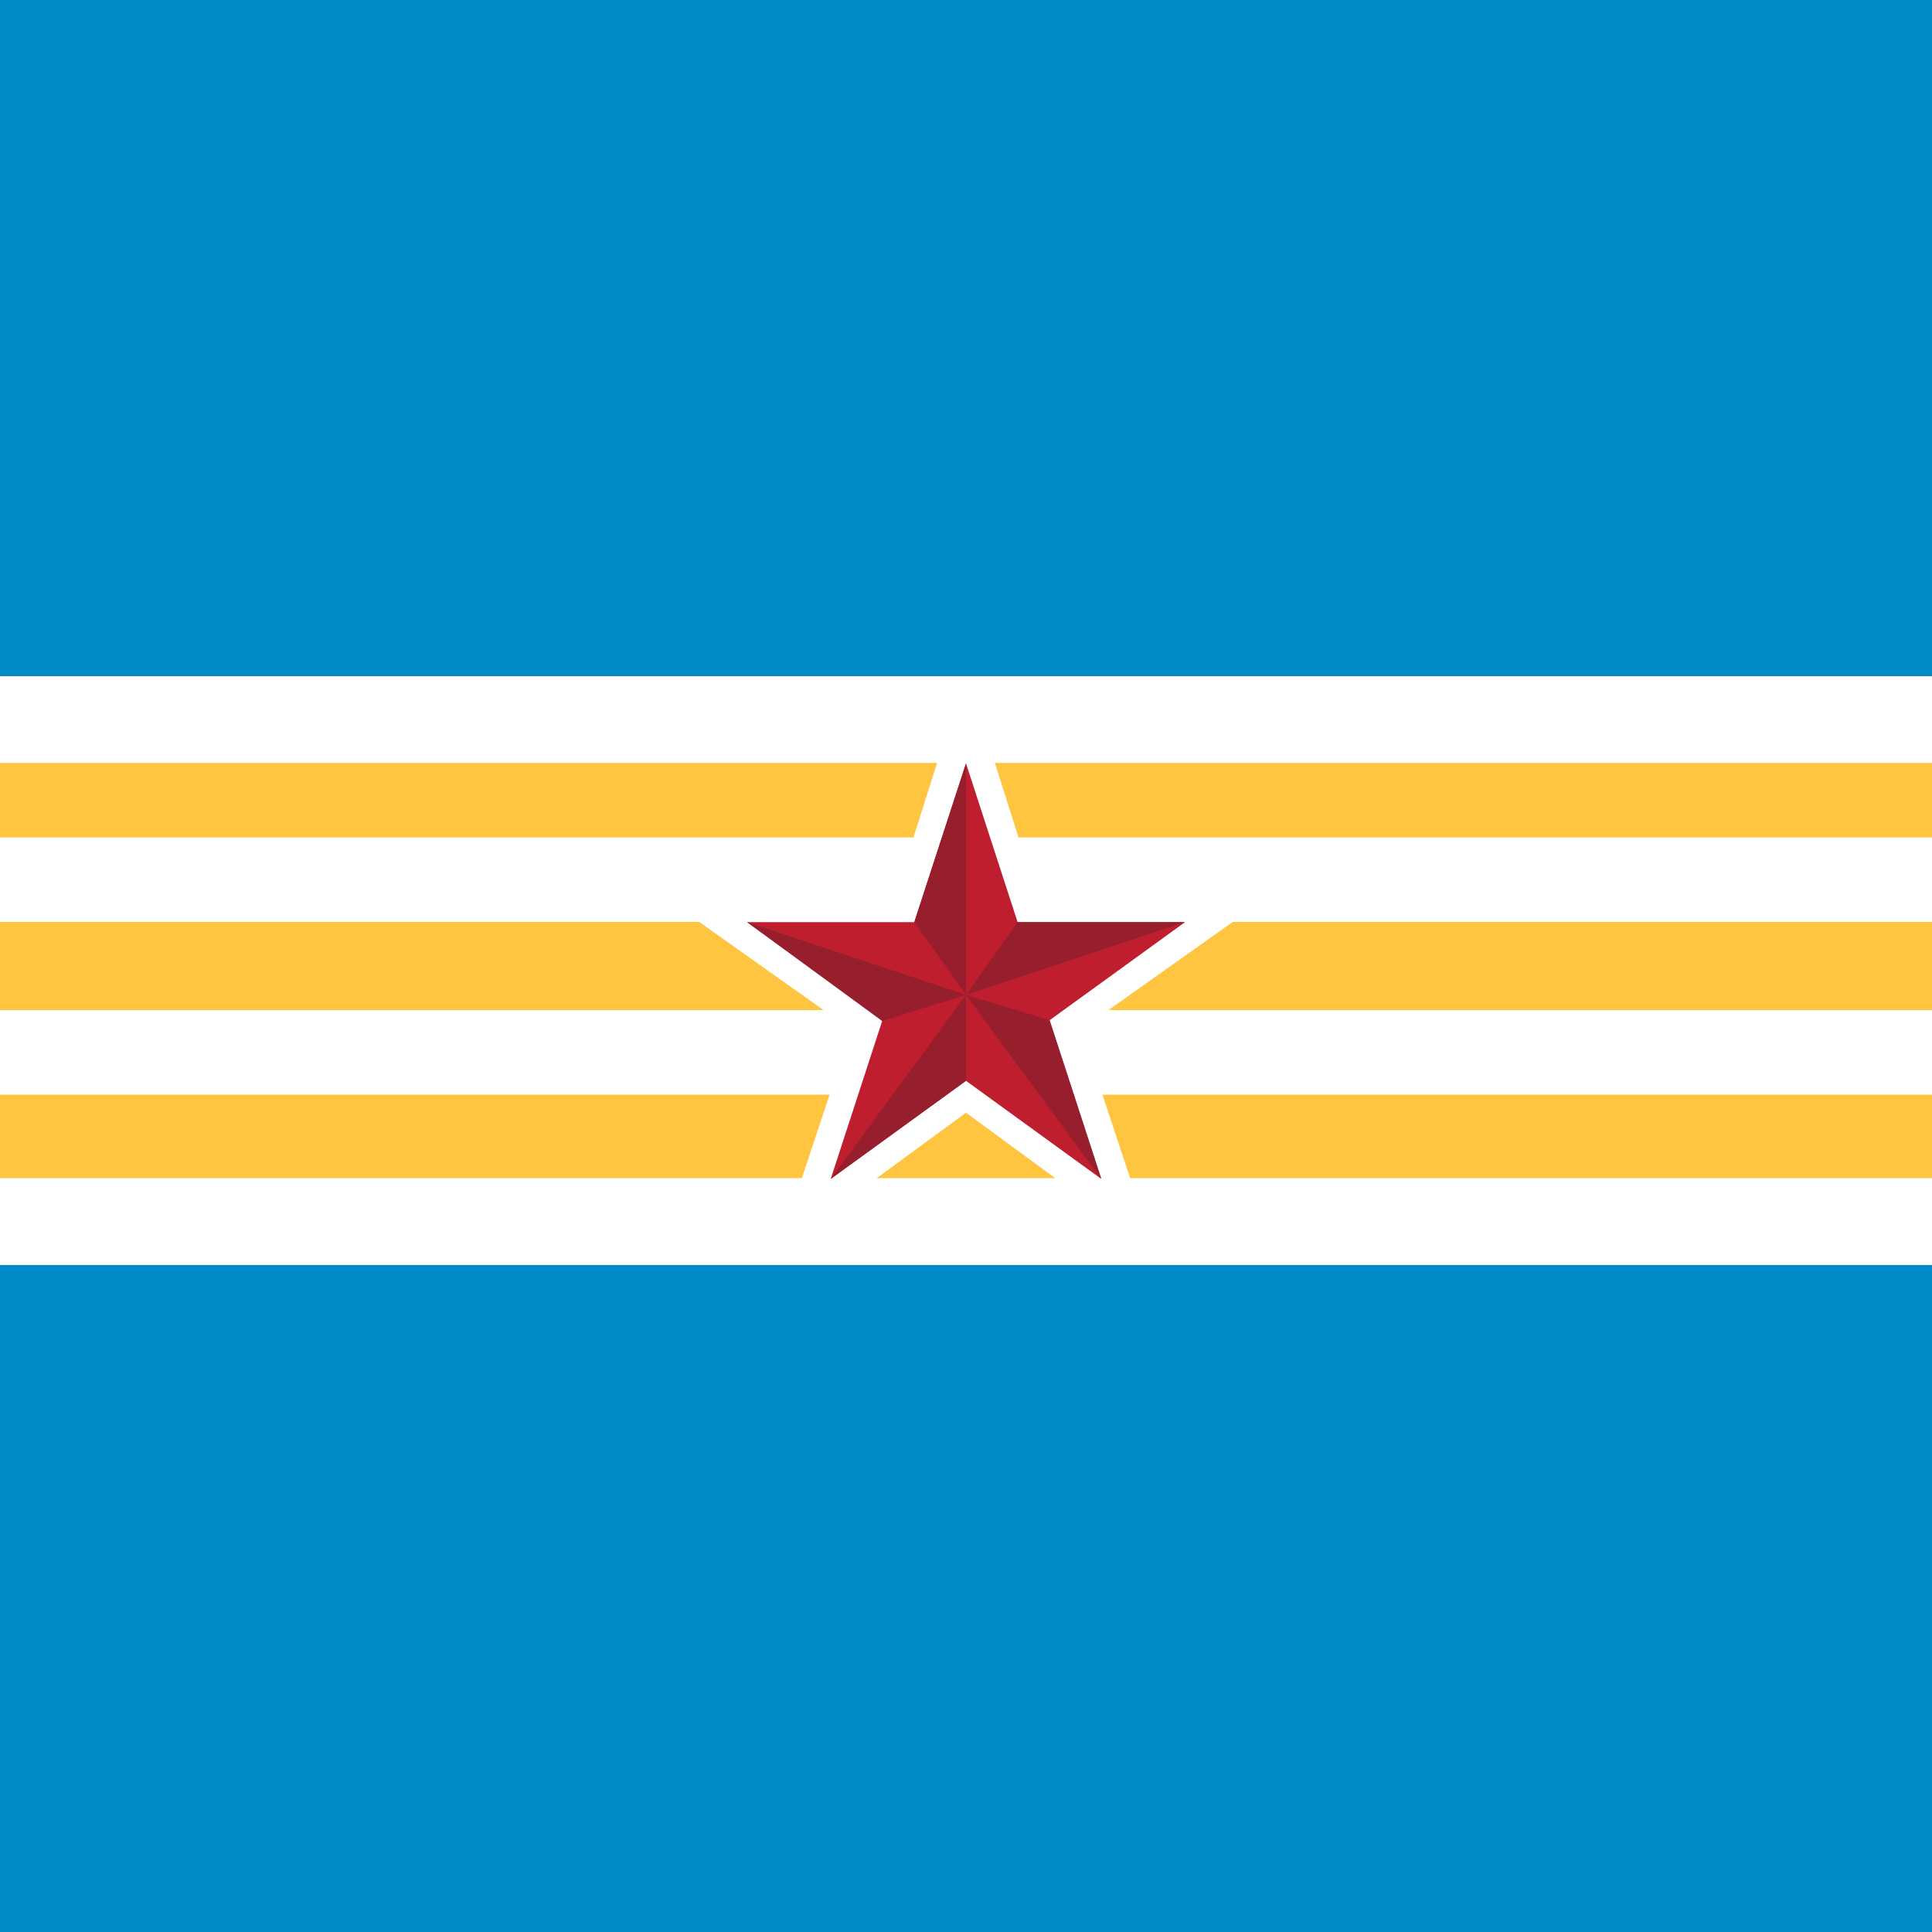
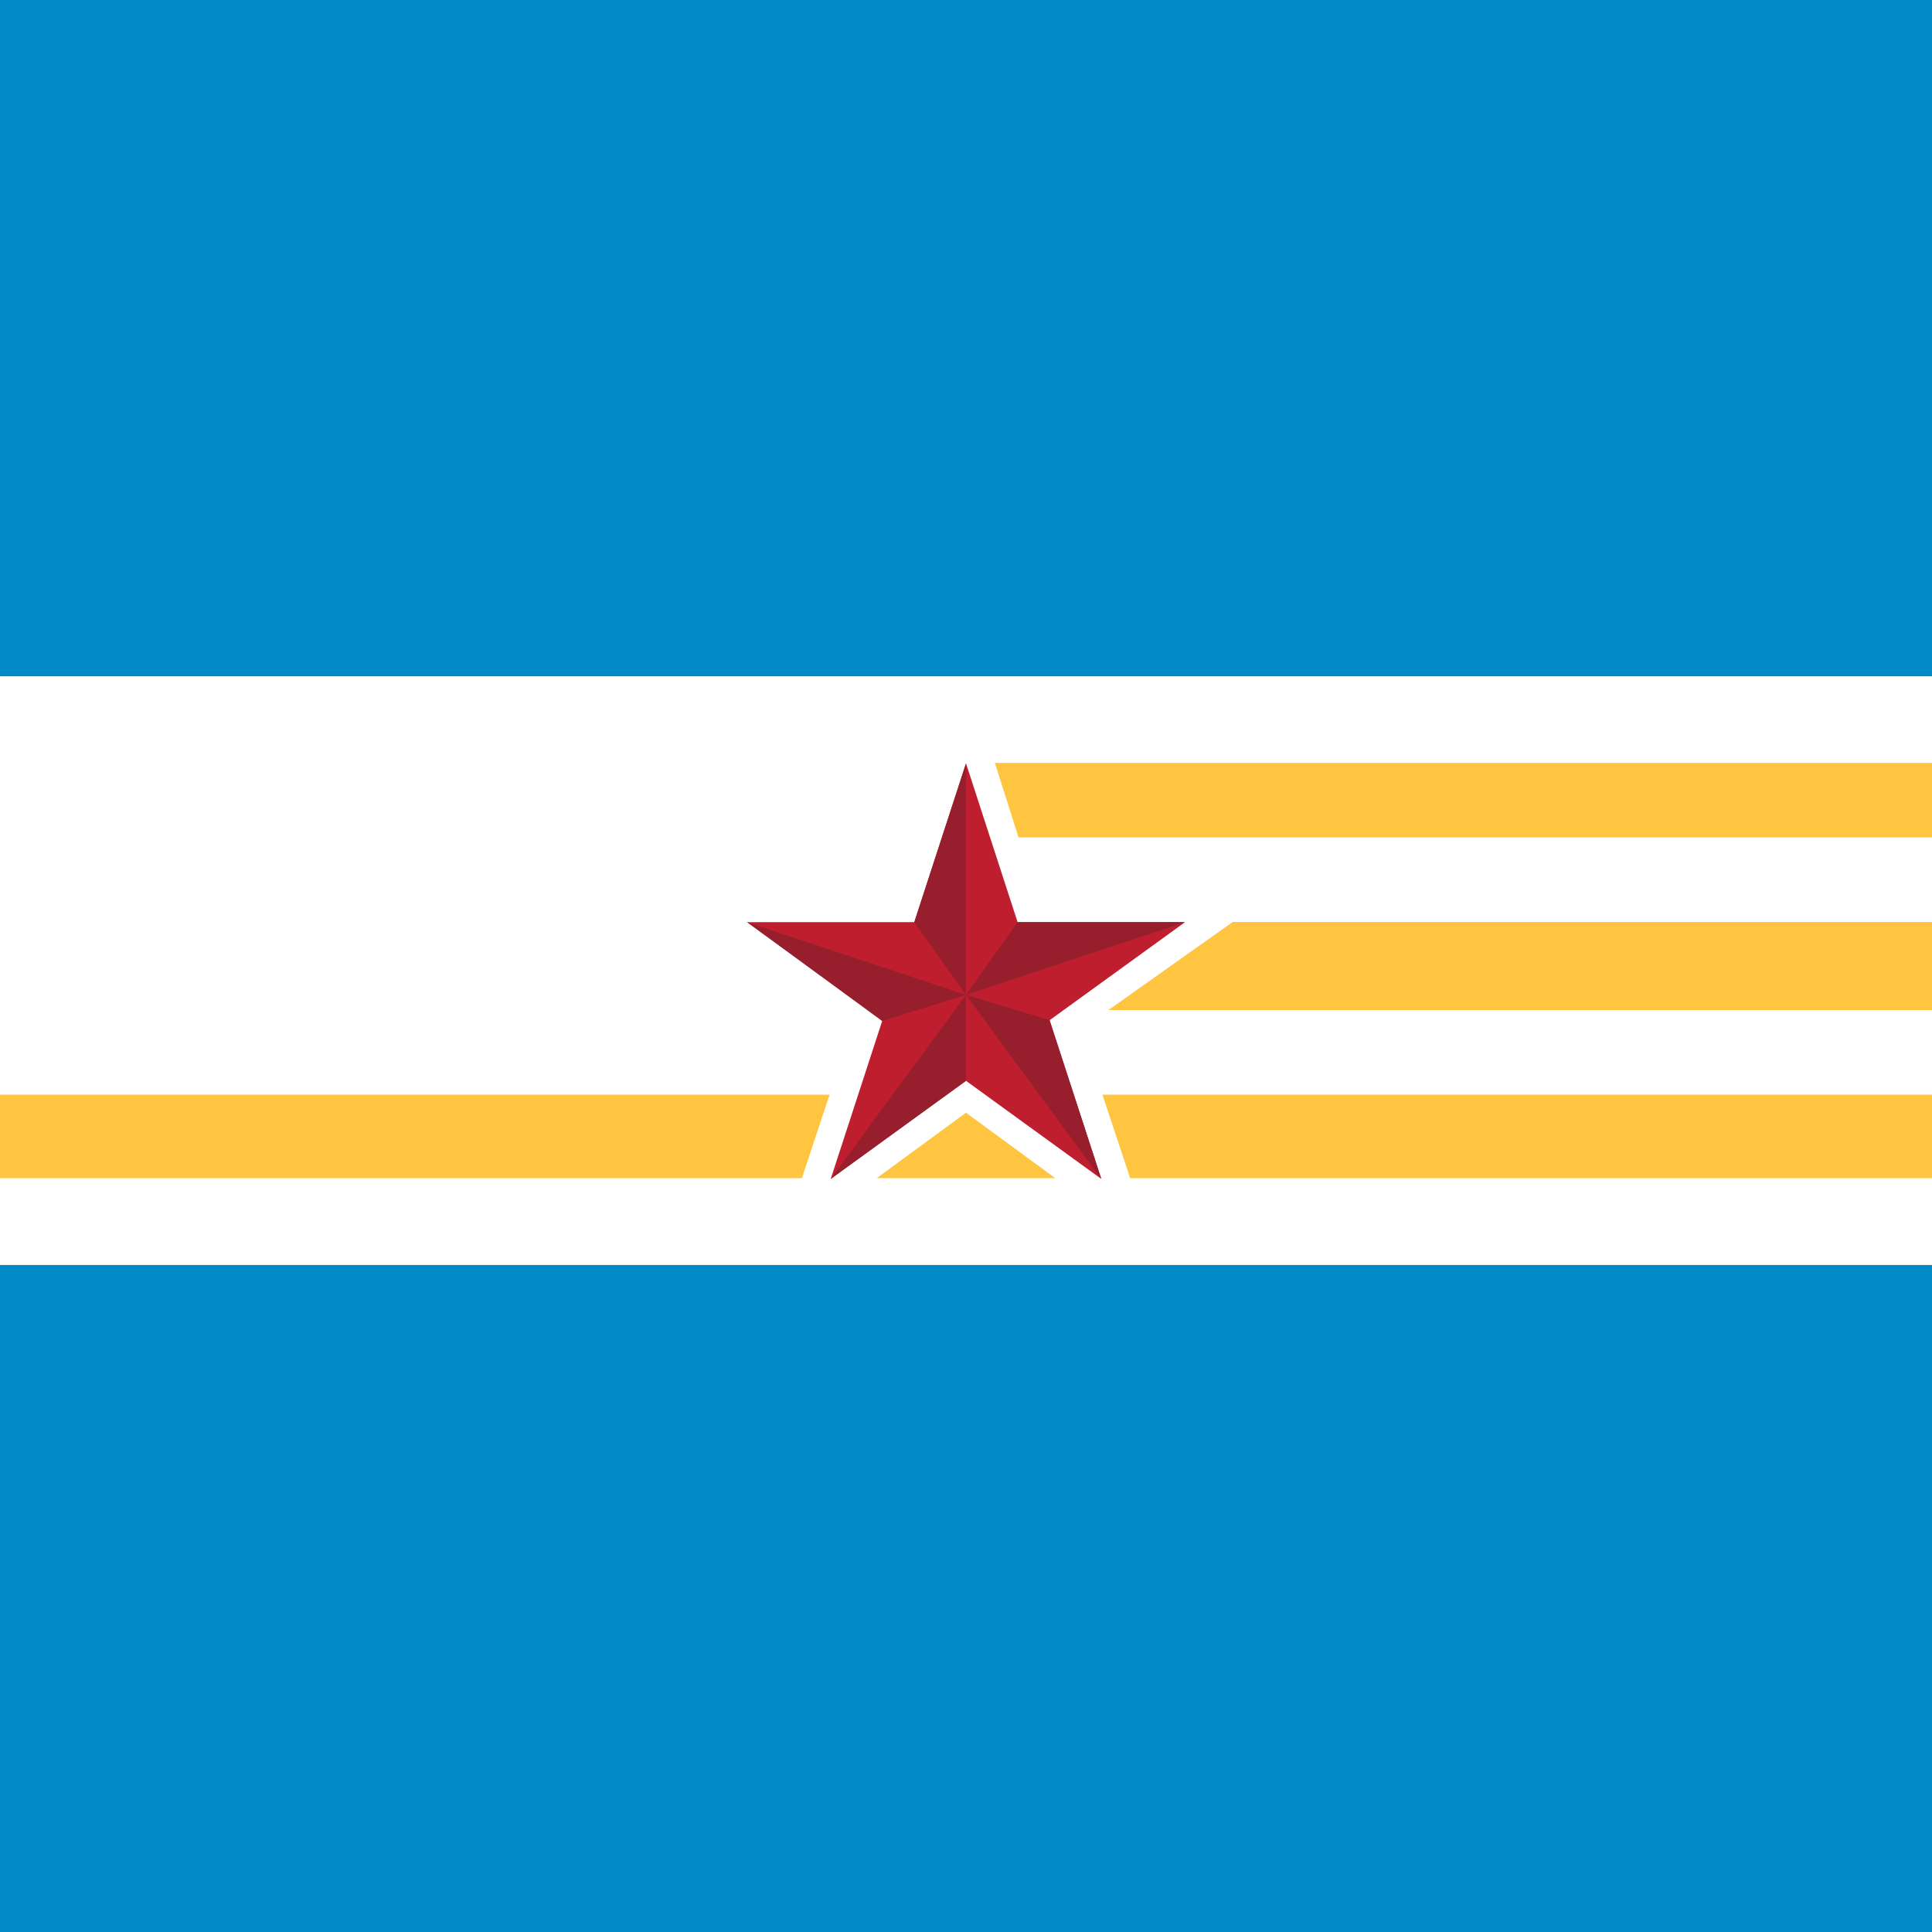
<svg xmlns="http://www.w3.org/2000/svg" version="1.1" id="Layer_1" x="0px" y="0px" width="200px" height="200px" viewBox="0 0 200 200" enable-background="new 0 0 200 200" xml:space="preserve">
  <rect x="0" y="0" width="200" height="200" fill="#333333" stroke="none" />
  <rect y="69.98" fill="#FFFFFF" width="200" height="60.977" />
  <g>
    <g>
      <rect y="130.957" fill="#008AC8" width="200" height="69.043" />
      <rect fill="#008AC8" width="200" height="69.98" />
    </g>
-     <polygon fill="#FFC440" points="0,95.439 0,104.561 85.254,104.561 72.383,95.439  " />
    <polygon fill="#FFC440" points="200,104.561 200,95.439 127.617,95.439 114.746,104.561  " />
    <polygon fill="#FFC440" points="90.762,121.963 109.238,121.963 100,115.186  " />
    <polygon fill="#FFC440" points="200,121.963 200,113.32 114.121,113.32 116.992,121.963  " />
    <polygon fill="#FFC440" points="0,113.32 0,121.963 83.008,121.963 85.879,113.32  " />
    <polygon fill="#FFC440" points="200,78.975 102.988,78.975 105.439,86.689 200,86.689  " />
-     <polygon fill="#FFC440" points="0,78.975 0,86.689 94.561,86.689 97.012,78.975  " />
    <polygon fill="#BE1E2D" points="108.652,105.615 122.676,95.459 105.342,95.459 100,79.023 94.648,95.459 77.334,95.459    91.348,105.615 85.996,122.041 100,111.885 114.004,122.041  " />
    <path id="Trng" fill="#971E2D" d="M100,102.988V79.023l-5.352,16.436L100,102.988z" />
    <path id="Trng_1_" fill="#971E2D" d="M100,102.988l22.676-7.529h-17.334L100,102.988z" />
    <path id="Trng_2_" fill="#971E2D" d="M100,102.988l14.004,19.053l-5.352-16.436L100,102.988z" />
    <path id="Trng_3_" fill="#971E2D" d="M100,102.988l-14.004,19.053L100,111.885V102.988z" />
    <path id="Trng_4_" fill="#971E2D" d="M100,102.988l-22.666-7.529l13.984,10.234L100,102.988z" />
  </g>
</svg>